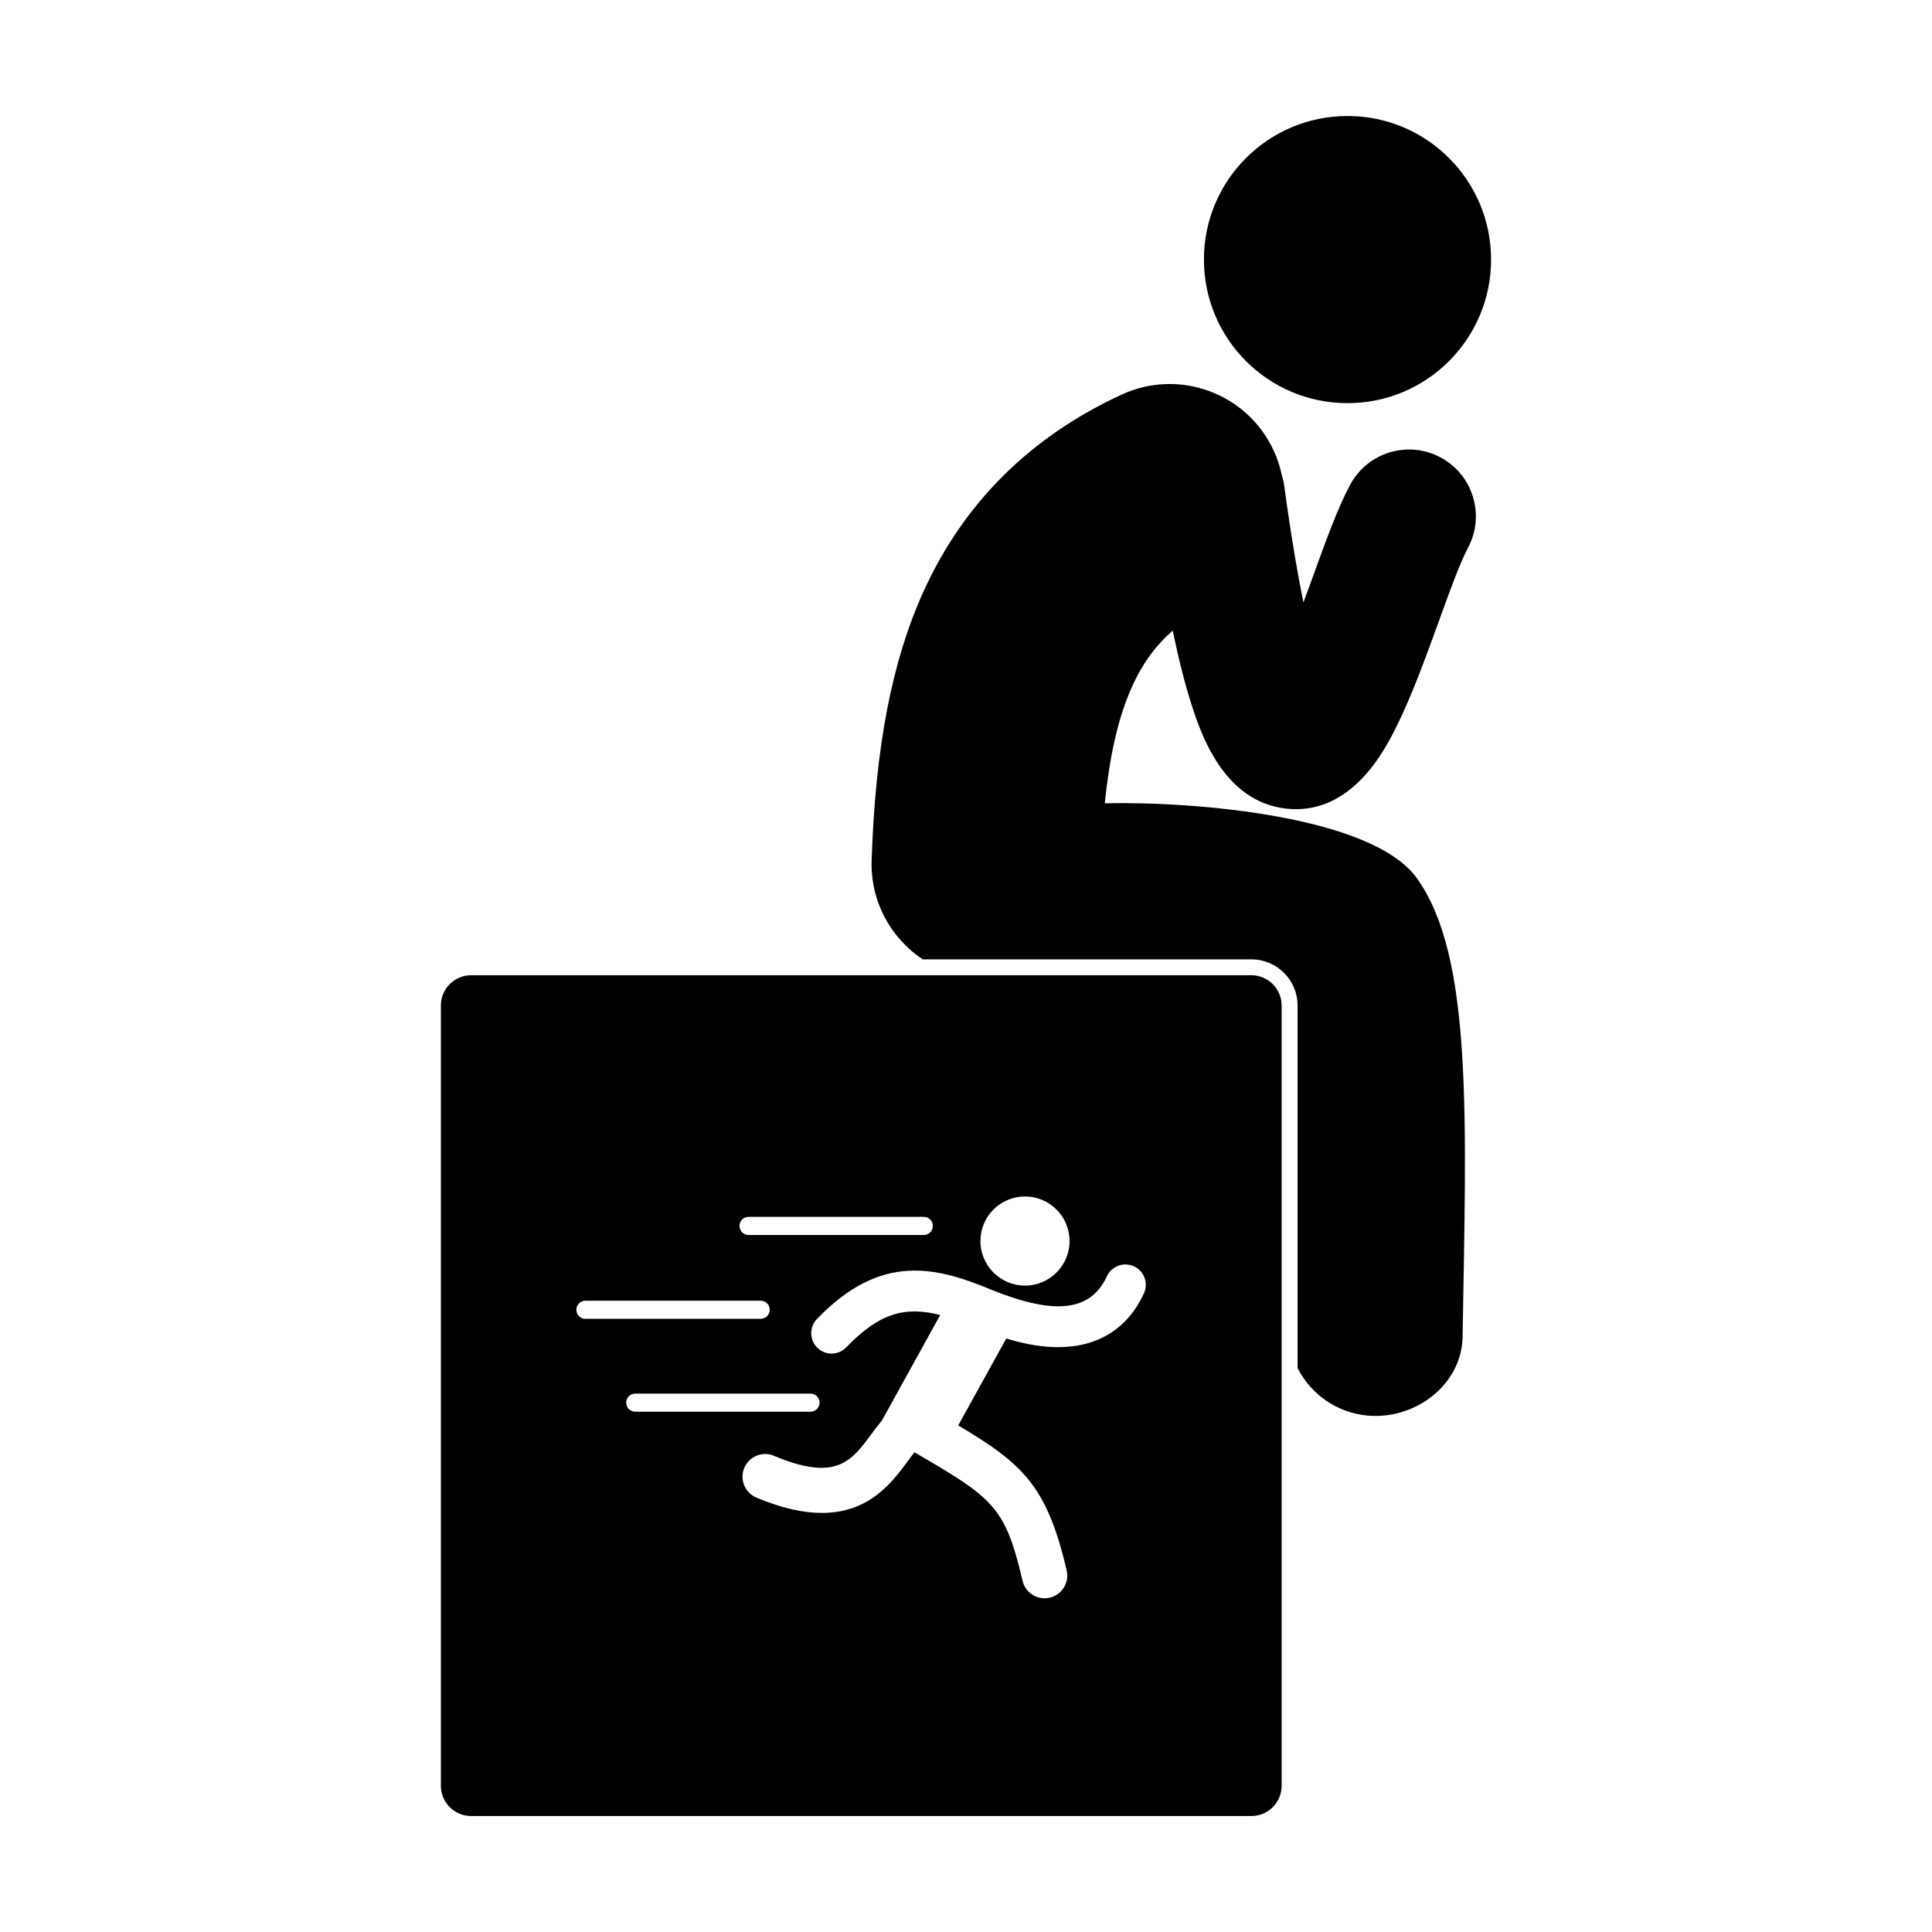
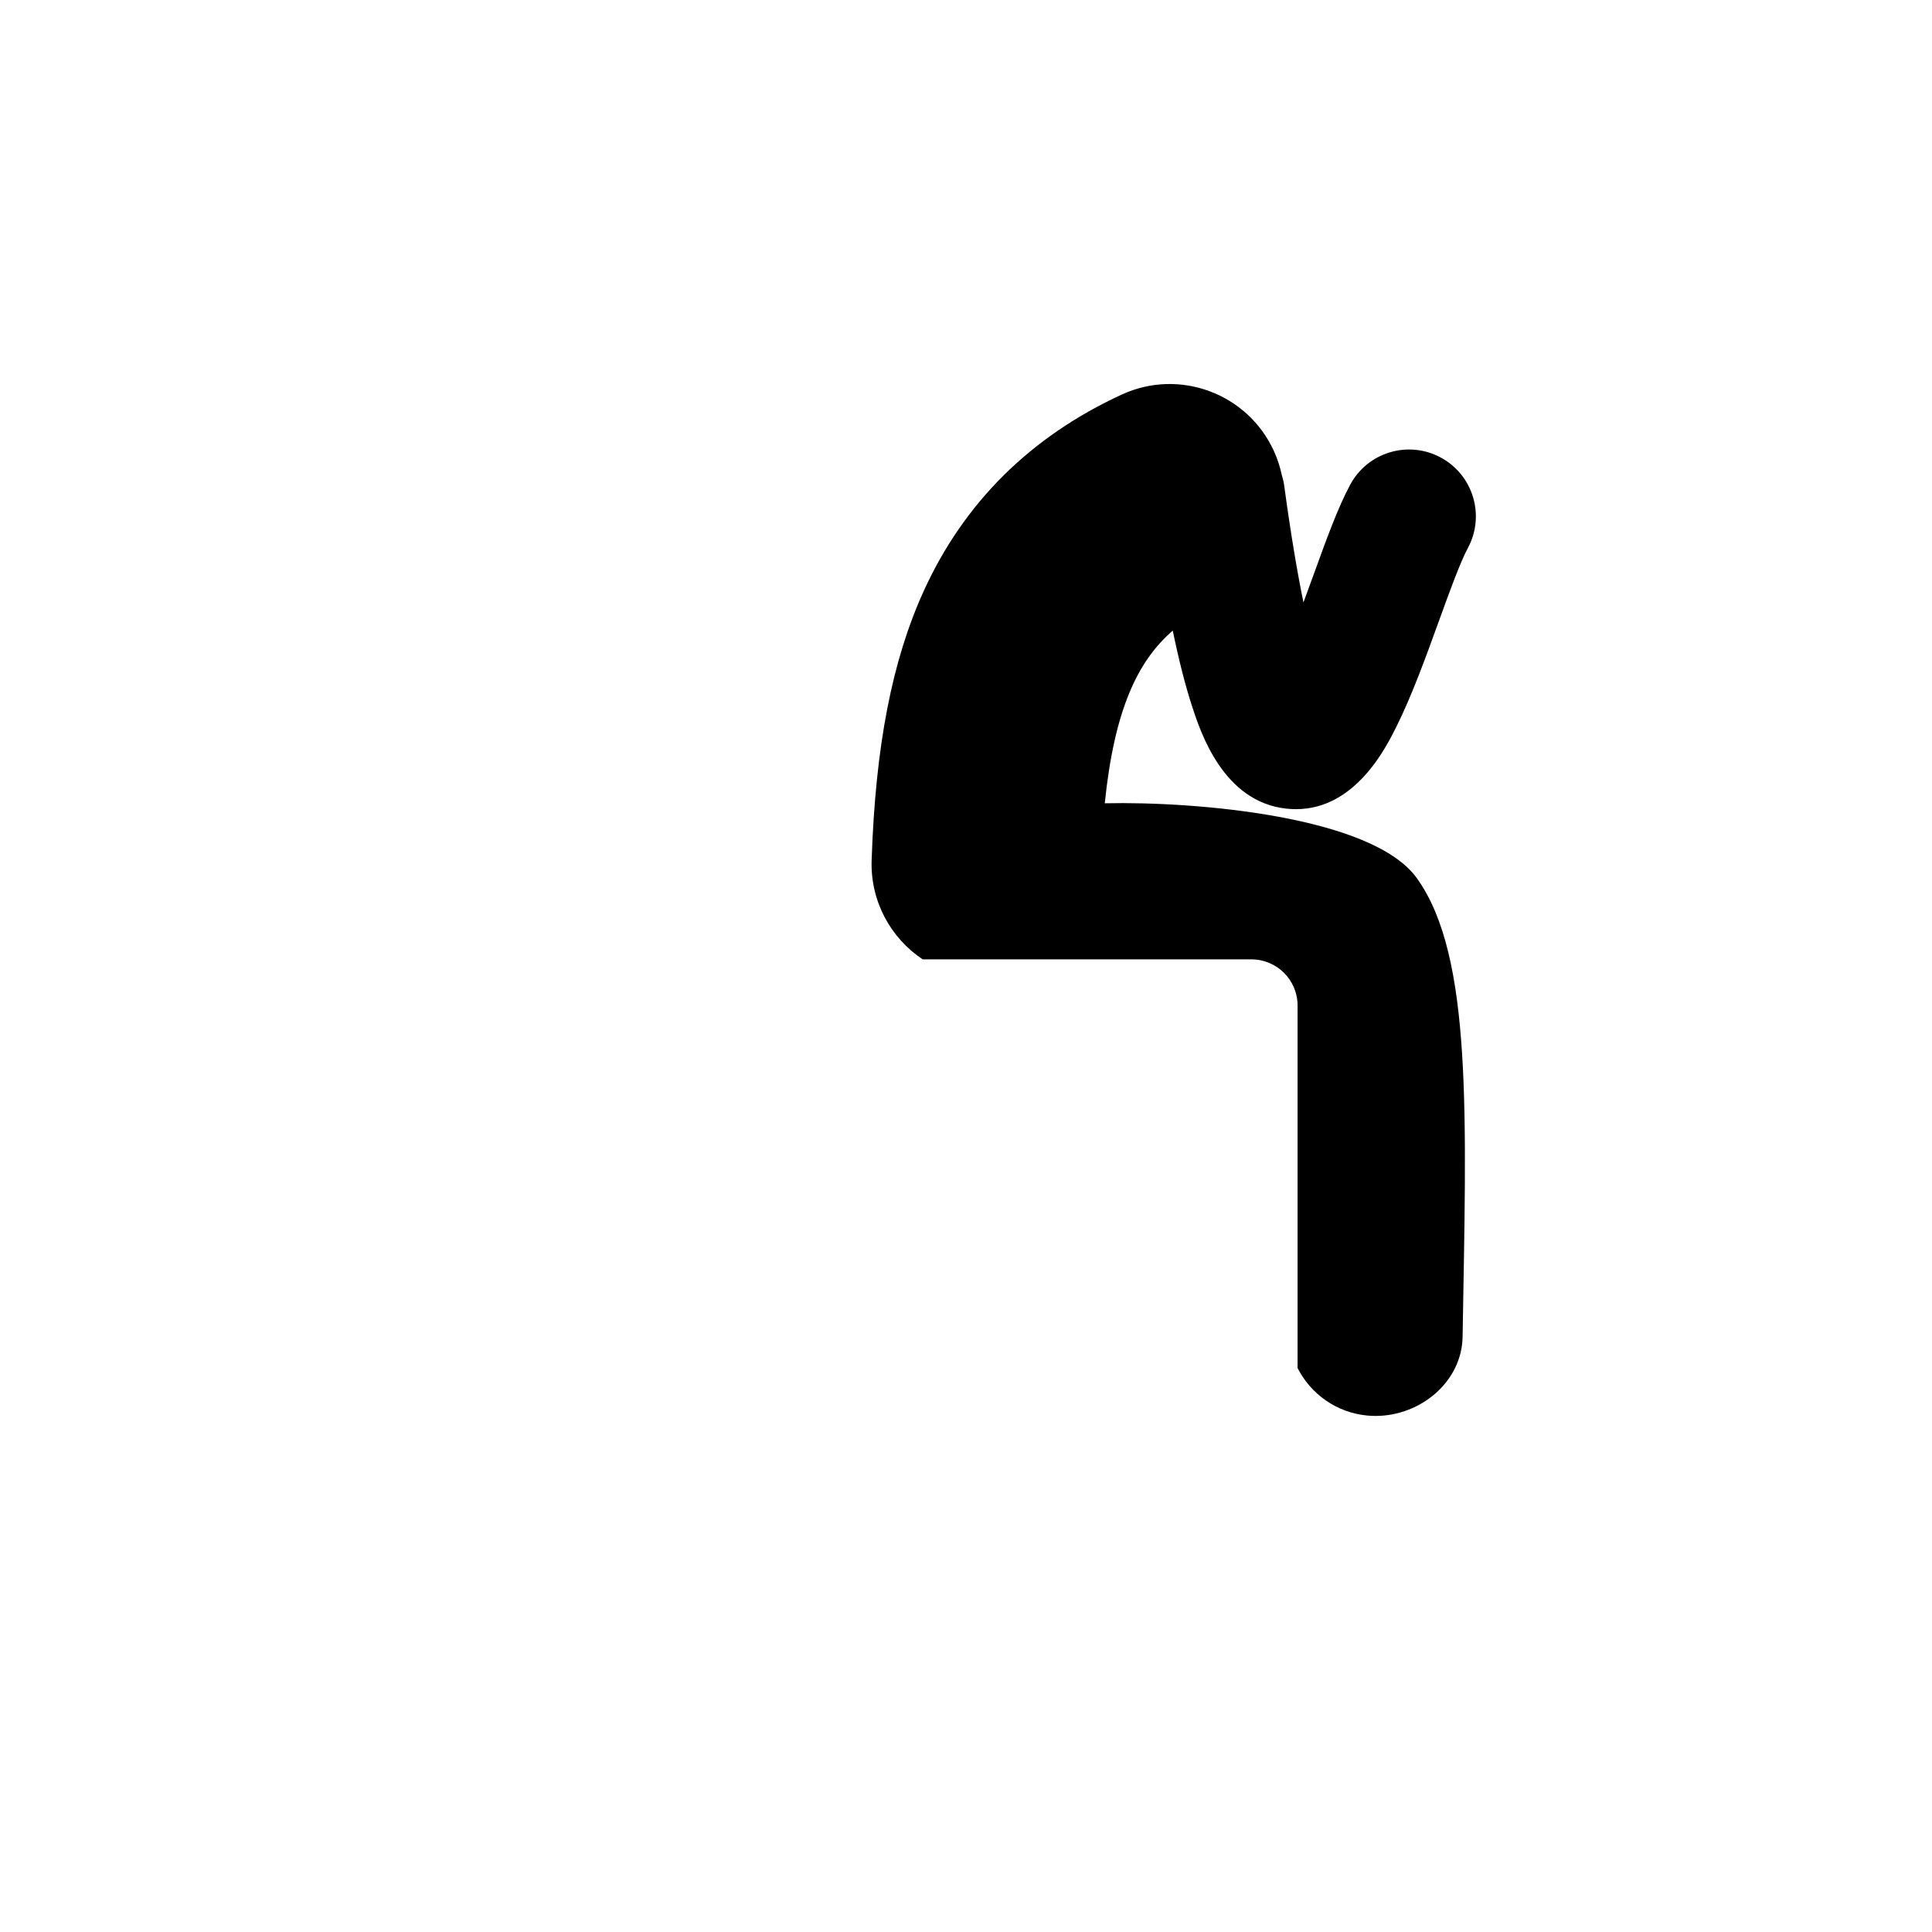
<svg xmlns="http://www.w3.org/2000/svg" fill="#000000" width="800px" height="800px" version="1.1" viewBox="144 144 512 512">
  <g>
-     <path d="m539.15 212.79c0 21.016-17.035 38.051-38.047 38.051-21.016 0-38.051-17.035-38.051-38.051 0-21.012 17.035-38.047 38.051-38.047 21.012 0 38.047 17.035 38.047 38.047" />
    <path d="m454.79 311.12c1.637 7.914 3.336 14.578 5.121 20.059 2.262 6.926 8.27 25.332 25.023 27.121 0.859 0.09 1.695 0.137 2.512 0.137 15.711 0 23.82-16.254 26.574-21.777 4.129-8.281 7.781-18.359 11.312-28.102 2.769-7.644 5.633-15.547 7.672-19.336 4.633-8.613 1.406-19.352-7.207-23.98-8.613-4.633-19.348-1.406-23.98 7.207-3.262 6.066-6.277 14.398-9.773 24.043-0.746 2.059-1.645 4.531-2.617 7.156-1.566-7.637-3.301-17.703-5.098-30.934-0.137-0.996-0.371-1.953-0.656-2.883-0.461-2.16-1.156-4.309-2.121-6.398-7.016-15.227-25.047-21.883-40.273-14.871-24.176 11.137-41.832 28.652-52.484 52.066-8.422 18.508-12.805 41.184-13.805 71.352-0.359 10.895 5.074 20.629 13.523 26.262h87.129c6.738 0 12.227 5.484 12.227 12.227v96.082c3.484 6.844 10.273 11.816 18.484 12.586 0.738 0.07 1.465 0.102 2.191 0.102 11.828 0 22.863-8.957 23.059-21.023 0.953-58.234 2.746-100.77-12.117-121.48-11.805-16.441-58.559-20.391-82.711-19.855 2.523-24.75 8.699-37.699 18.016-45.762z" />
-     <path d="m475.64 402.45h-206.79c-4.418 0-8.012 3.594-8.012 8.012v206.79c0 4.418 3.594 8.012 8.012 8.012h206.79c4.418 0 8.008-3.594 8.008-8.012v-206.79c0-4.414-3.594-8.008-8.008-8.008zm-60.008 58.629c6.523 0 11.809 5.285 11.809 11.809s-5.285 11.812-11.809 11.812c-6.519 0-11.809-5.289-11.809-11.812s5.285-11.809 11.809-11.809zm-73.254 5.402h46.434c1.328 0 2.402 1.078 2.402 2.402s-1.078 2.402-2.402 2.402h-46.434c-1.328 0-2.402-1.078-2.402-2.402s1.074-2.402 2.402-2.402zm-45.633 24.621c0-1.328 1.074-2.402 2.402-2.402h46.434c1.324 0 2.402 1.074 2.402 2.402s-1.074 2.402-2.402 2.402h-46.438c-1.324 0-2.398-1.078-2.398-2.402zm13.207 24.617c0-1.328 1.078-2.402 2.402-2.402h46.43c1.324 0 2.402 1.074 2.402 2.402s-1.074 2.402-2.402 2.402h-46.43c-1.324 0.004-2.402-1.074-2.402-2.402zm137.2-28.957c-4.32 9.34-12.172 14.25-22.758 14.25-0.398 0-0.801-0.008-1.207-0.02-4.465-0.152-8.836-1.156-12.516-2.277l-12.73 23.039c17.035 10.129 23.52 15.965 28.738 38.445 0.75 3.231-1.262 6.457-4.492 7.207-0.457 0.105-0.914 0.156-1.363 0.156-2.727 0-5.199-1.875-5.844-4.648-4.59-19.789-7.894-21.969-28.641-34.043-0.582 0.73-1.188 1.551-1.816 2.402-4.051 5.488-10.078 13.668-22.715 13.668-4.766 0-10.469-1.16-17.363-4.07-3.055-1.289-4.488-4.812-3.199-7.867 1.289-3.055 4.812-4.488 7.863-3.199 16.457 6.945 20.559 1.383 25.746-5.66 0.906-1.23 1.844-2.484 2.848-3.668l15.465-27.984c-9.324-2.379-16.148-0.539-24.883 8.562-1.059 1.105-2.477 1.66-3.898 1.66-1.348 0-2.695-0.5-3.742-1.504-2.152-2.066-2.223-5.488-0.156-7.644 17.09-17.801 31.867-13.793 46.734-7.562 16.574 6.594 25.863 5.43 30.117-3.773 1.25-2.707 4.461-3.891 7.172-2.637 2.715 1.246 3.894 4.461 2.641 7.168z" />
  </g>
</svg>